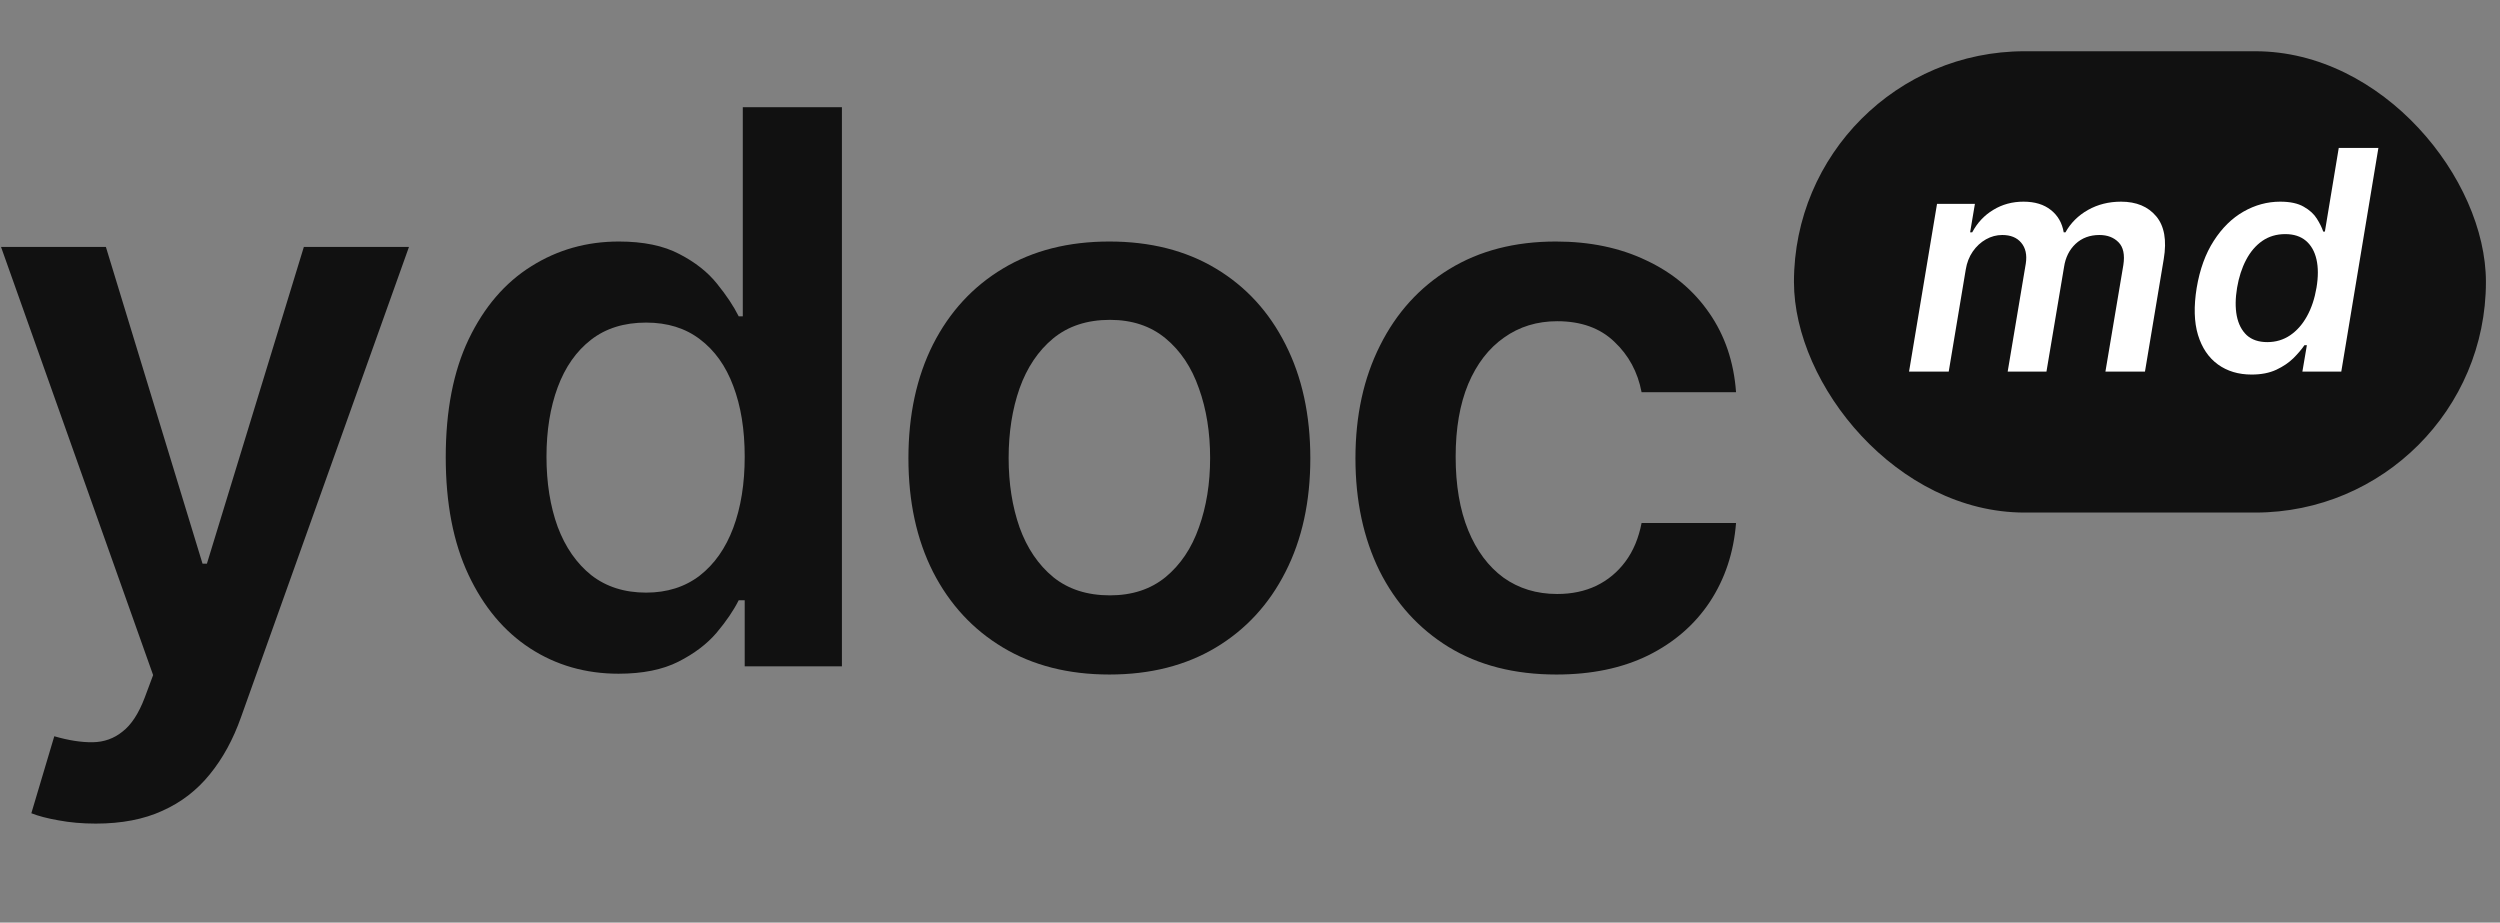
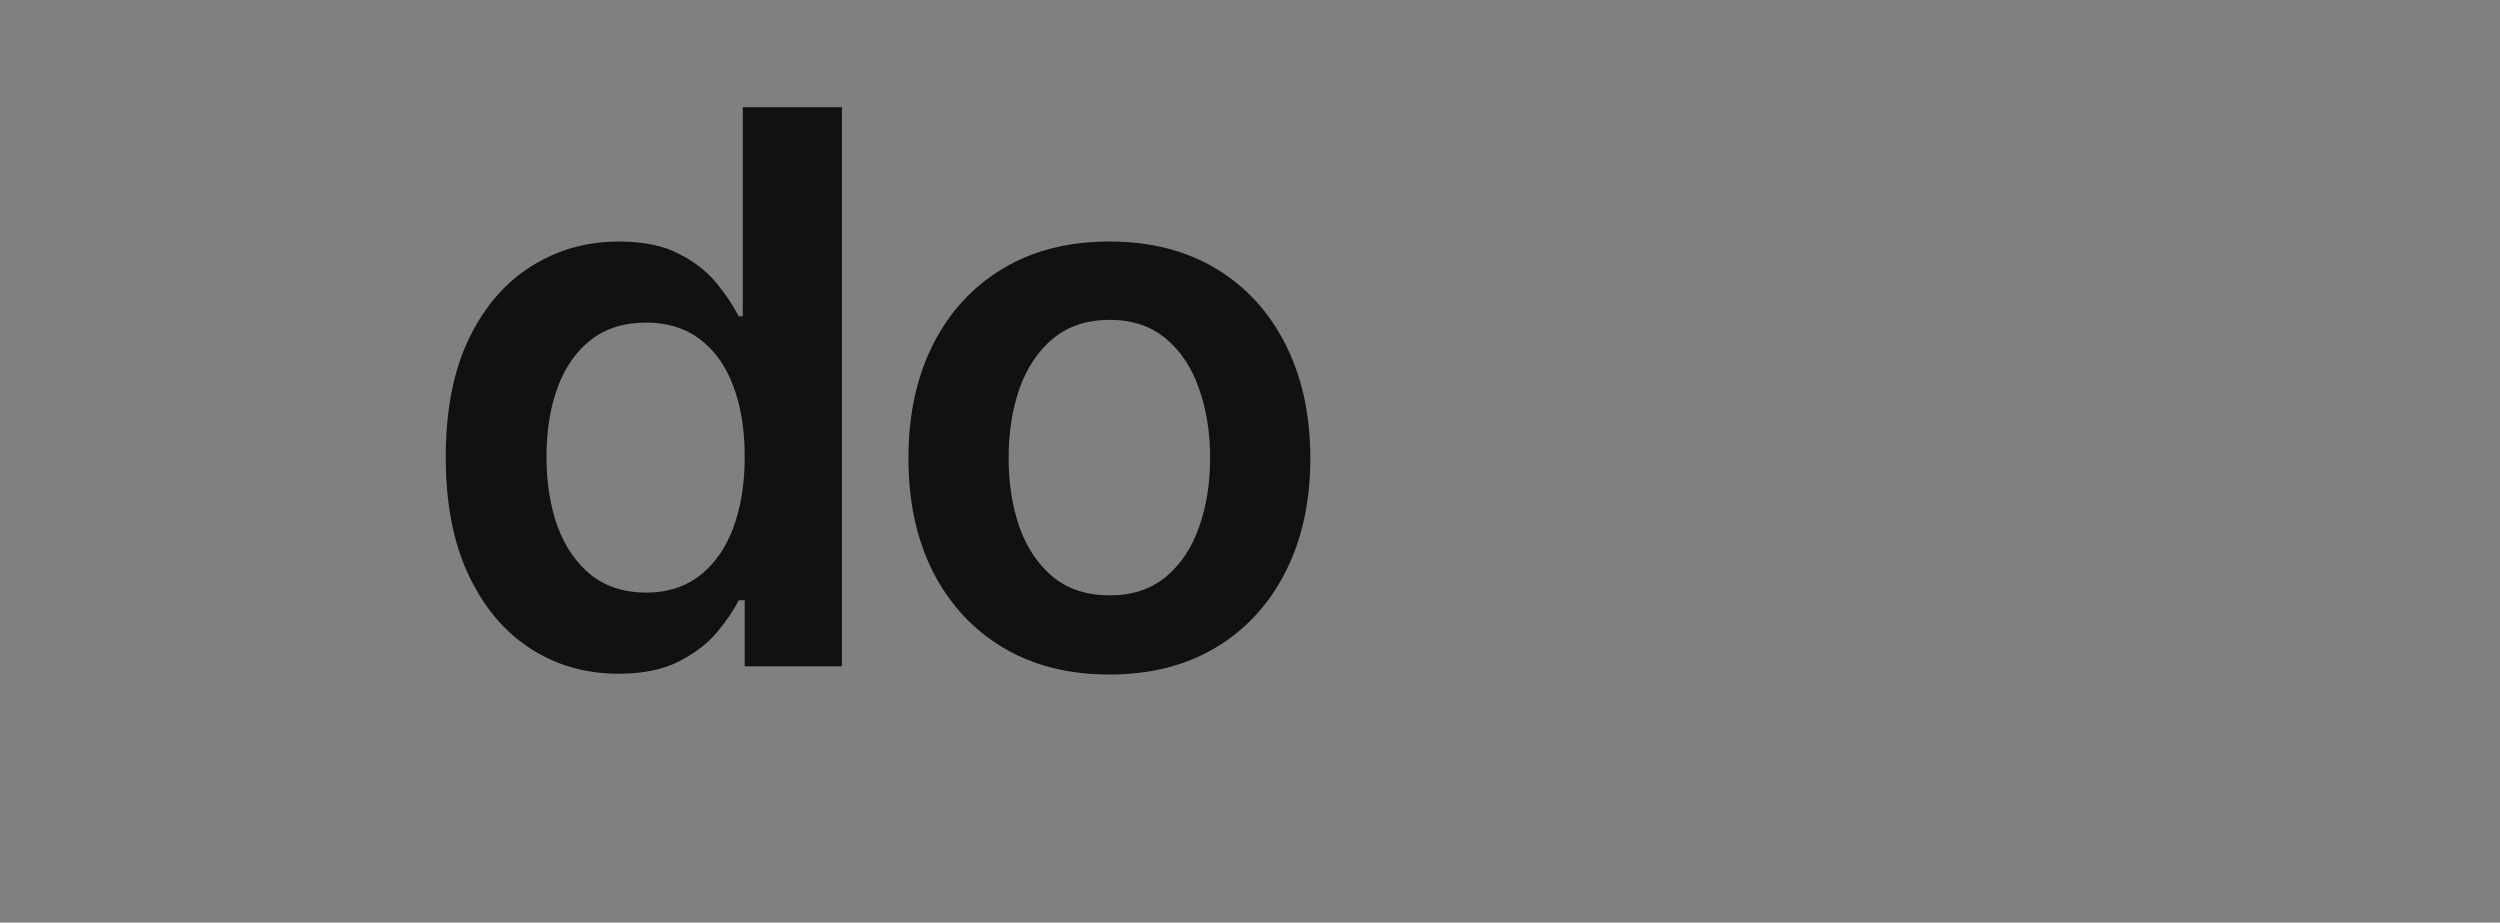
<svg xmlns="http://www.w3.org/2000/svg" width="84" height="31" viewBox="0 0 84 31" fill="none">
  <rect x="0" y="0" width="84" height="31" fill="#808080" stroke="none" />
  <path d="M20.784 22.637C19.677 22.637 18.686 22.352 17.811 21.784C16.937 21.215 16.246 20.389 15.738 19.307C15.23 18.224 14.977 16.909 14.977 15.362C14.977 13.796 15.233 12.475 15.747 11.399C16.267 10.316 16.967 9.5 17.848 8.949C18.729 8.393 19.71 8.115 20.793 8.115C21.618 8.115 22.297 8.255 22.829 8.537C23.361 8.812 23.783 9.145 24.095 9.537C24.407 9.922 24.649 10.286 24.82 10.628H24.958V3.601H28.288V22.389H25.022V20.169H24.82C24.649 20.511 24.401 20.875 24.077 21.261C23.753 21.64 23.325 21.964 22.793 22.233C22.261 22.502 21.591 22.637 20.784 22.637ZM21.71 19.912C22.413 19.912 23.013 19.722 23.508 19.343C24.004 18.958 24.38 18.423 24.637 17.738C24.893 17.053 25.022 16.255 25.022 15.344C25.022 14.432 24.893 13.64 24.637 12.967C24.386 12.295 24.013 11.772 23.517 11.399C23.028 11.026 22.426 10.839 21.71 10.839C20.97 10.839 20.352 11.032 19.857 11.417C19.362 11.802 18.989 12.335 18.738 13.013C18.487 13.692 18.362 14.469 18.362 15.344C18.362 16.224 18.487 17.01 18.738 17.701C18.995 18.386 19.371 18.927 19.866 19.325C20.368 19.716 20.982 19.912 21.71 19.912Z" fill="#111111" />
  <path d="M37.275 22.664C35.899 22.664 34.707 22.361 33.698 21.756C32.688 21.151 31.906 20.303 31.349 19.215C30.799 18.126 30.523 16.854 30.523 15.399C30.523 13.943 30.799 12.668 31.349 11.573C31.906 10.478 32.688 9.628 33.698 9.023C34.707 8.417 35.899 8.115 37.275 8.115C38.651 8.115 39.844 8.417 40.853 9.023C41.862 9.628 42.642 10.478 43.193 11.573C43.749 12.668 44.027 13.943 44.027 15.399C44.027 16.854 43.749 18.126 43.193 19.215C42.642 20.303 41.862 21.151 40.853 21.756C39.844 22.361 38.651 22.664 37.275 22.664ZM37.294 20.004C38.04 20.004 38.664 19.799 39.165 19.389C39.667 18.973 40.04 18.417 40.284 17.72C40.535 17.022 40.66 16.246 40.66 15.389C40.66 14.527 40.535 13.747 40.284 13.05C40.04 12.347 39.667 11.787 39.165 11.371C38.664 10.955 38.04 10.747 37.294 10.747C36.529 10.747 35.893 10.955 35.386 11.371C34.884 11.787 34.508 12.347 34.257 13.05C34.013 13.747 33.89 14.527 33.89 15.389C33.89 16.246 34.013 17.022 34.257 17.72C34.508 18.417 34.884 18.973 35.386 19.389C35.893 19.799 36.529 20.004 37.294 20.004Z" fill="#111111" />
-   <path d="M52.295 22.664C50.888 22.664 49.68 22.355 48.671 21.738C47.668 21.12 46.895 20.267 46.35 19.178C45.812 18.083 45.543 16.823 45.543 15.399C45.543 13.967 45.818 12.704 46.369 11.61C46.919 10.509 47.696 9.653 48.699 9.041C49.708 8.423 50.901 8.115 52.276 8.115C53.42 8.115 54.432 8.326 55.313 8.748C56.2 9.163 56.906 9.754 57.432 10.518C57.958 11.277 58.258 12.163 58.331 13.178H55.157C55.029 12.5 54.723 11.934 54.24 11.481C53.763 11.023 53.124 10.793 52.322 10.793C51.644 10.793 51.047 10.977 50.533 11.344C50.02 11.705 49.619 12.224 49.332 12.903C49.05 13.582 48.91 14.396 48.91 15.344C48.91 16.304 49.05 17.129 49.332 17.82C49.613 18.505 50.008 19.034 50.515 19.407C51.029 19.774 51.631 19.958 52.322 19.958C52.812 19.958 53.249 19.866 53.634 19.683C54.026 19.493 54.353 19.221 54.616 18.866C54.879 18.512 55.059 18.08 55.157 17.573H58.331C58.252 18.57 57.958 19.453 57.45 20.224C56.943 20.988 56.252 21.588 55.377 22.022C54.503 22.45 53.475 22.664 52.295 22.664Z" fill="#111111" />
-   <path d="M3.218 27.673C2.766 27.673 2.347 27.636 1.962 27.563C1.582 27.496 1.28 27.416 1.053 27.325L1.824 24.738C2.307 24.878 2.738 24.945 3.118 24.939C3.497 24.933 3.83 24.814 4.117 24.581C4.411 24.355 4.659 23.976 4.861 23.444L5.145 22.683L0.035 8.298H3.558L6.805 18.94H6.952L10.209 8.298H13.741L8.099 24.095C7.836 24.841 7.487 25.481 7.053 26.013C6.619 26.551 6.087 26.961 5.457 27.242C4.833 27.529 4.087 27.673 3.218 27.673Z" fill="#111111" />
-   <rect x="60.277" y="1.722" width="23.25" height="15.5" rx="7.75" fill="#111111" />
-   <path d="M64.144 12.486L65.084 6.85H66.357L66.196 7.807H66.266C66.437 7.485 66.673 7.233 66.974 7.052C67.275 6.868 67.613 6.776 67.99 6.776C68.369 6.776 68.675 6.869 68.908 7.055C69.142 7.239 69.287 7.489 69.341 7.807H69.399C69.575 7.492 69.827 7.241 70.155 7.055C70.485 6.869 70.856 6.776 71.267 6.776C71.781 6.776 72.175 6.94 72.449 7.268C72.723 7.596 72.807 8.074 72.702 8.703L72.071 12.486H70.742L71.344 8.908C71.398 8.559 71.344 8.303 71.183 8.141C71.024 7.978 70.81 7.896 70.54 7.896C70.22 7.896 69.953 7.995 69.74 8.193C69.53 8.391 69.4 8.65 69.352 8.971L68.761 12.486H67.458L68.067 8.853C68.111 8.562 68.06 8.33 67.913 8.156C67.769 7.982 67.556 7.896 67.275 7.896C67.084 7.896 66.902 7.944 66.728 8.042C66.554 8.14 66.406 8.277 66.284 8.453C66.164 8.627 66.086 8.829 66.049 9.059L65.477 12.486H64.144Z" fill="white" />
-   <path d="M75.654 12.585C75.211 12.585 74.833 12.471 74.52 12.244C74.207 12.016 73.984 11.686 73.852 11.253C73.722 10.82 73.708 10.294 73.808 9.675C73.913 9.049 74.105 8.521 74.384 8.09C74.663 7.657 74.996 7.33 75.382 7.11C75.771 6.888 76.182 6.776 76.615 6.776C76.948 6.776 77.211 6.833 77.404 6.945C77.6 7.055 77.747 7.189 77.845 7.345C77.942 7.499 78.015 7.645 78.061 7.782H78.116L78.582 4.971H79.914L78.667 12.486H77.36L77.511 11.598H77.43C77.337 11.735 77.213 11.881 77.059 12.035C76.905 12.186 76.713 12.316 76.483 12.424C76.253 12.531 75.977 12.585 75.654 12.585ZM76.182 11.495C76.466 11.495 76.721 11.419 76.946 11.268C77.173 11.114 77.363 10.9 77.514 10.626C77.666 10.352 77.772 10.032 77.834 9.668C77.895 9.303 77.895 8.987 77.834 8.718C77.772 8.448 77.654 8.239 77.478 8.09C77.302 7.941 77.07 7.866 76.784 7.866C76.491 7.866 76.233 7.943 76.01 8.097C75.79 8.251 75.609 8.464 75.467 8.736C75.325 9.007 75.225 9.318 75.166 9.668C75.107 10.02 75.103 10.335 75.155 10.611C75.209 10.885 75.32 11.101 75.489 11.261C75.66 11.417 75.891 11.495 76.182 11.495Z" fill="white" />
</svg>